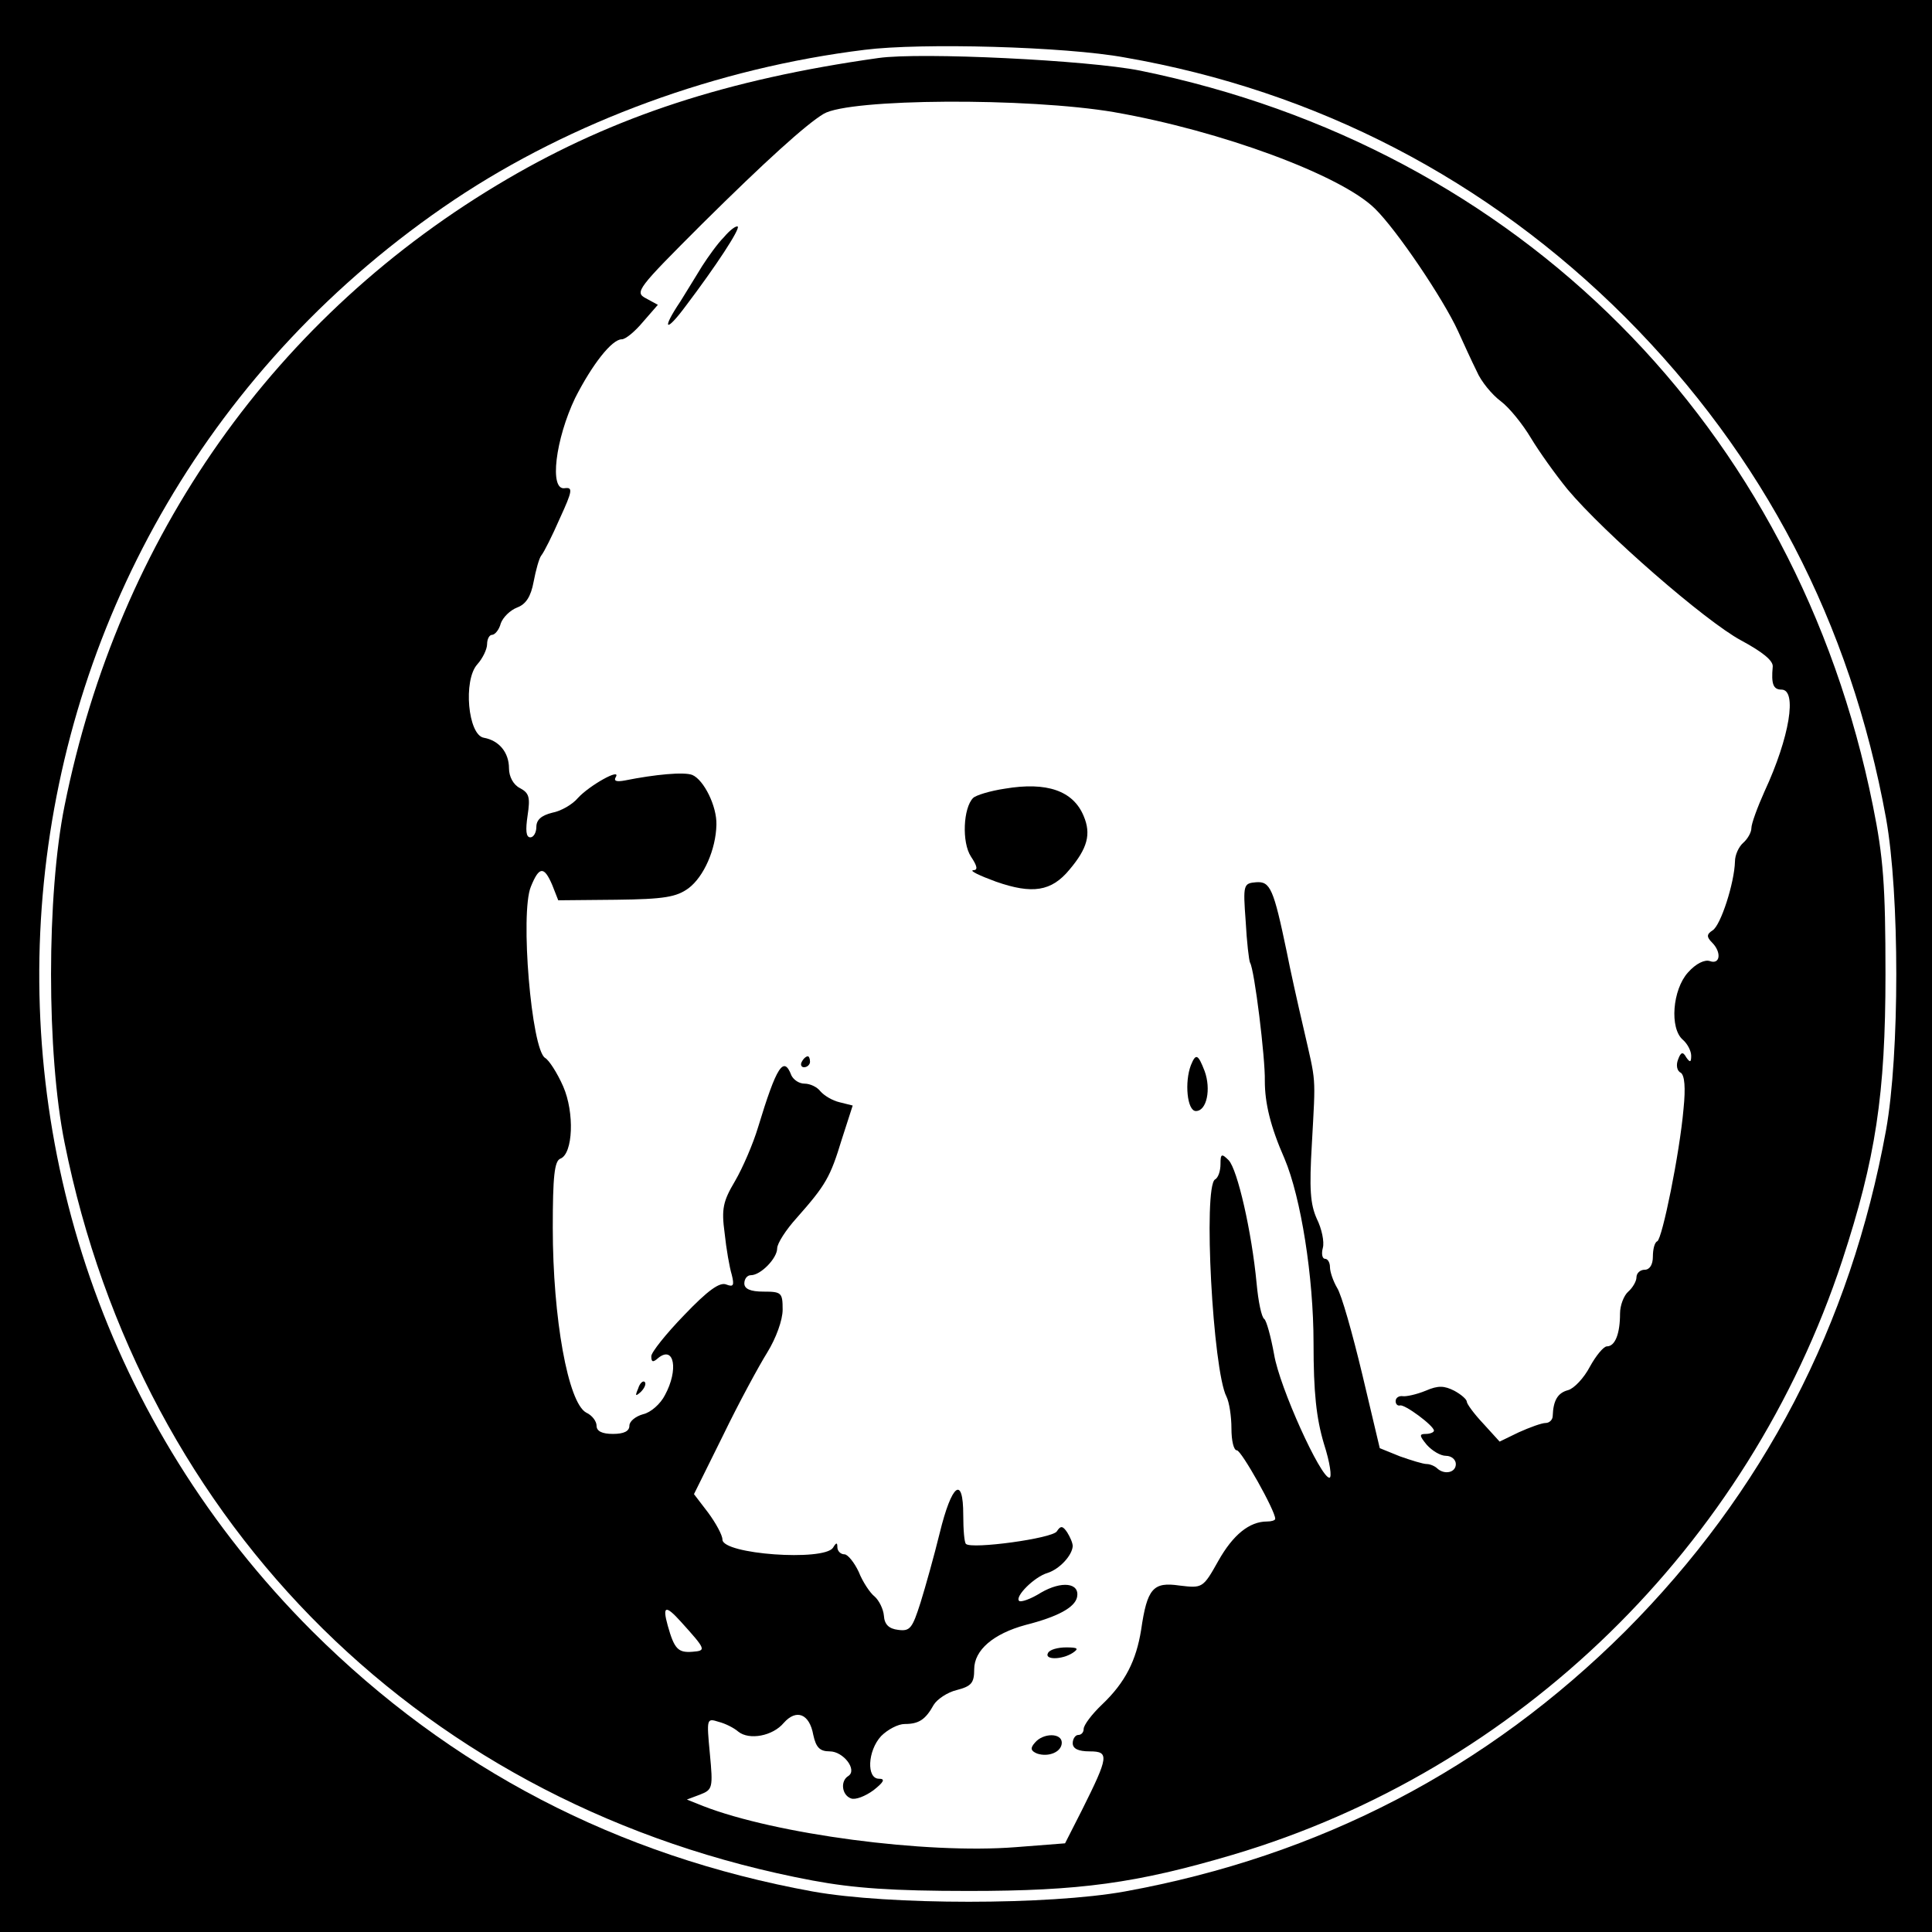
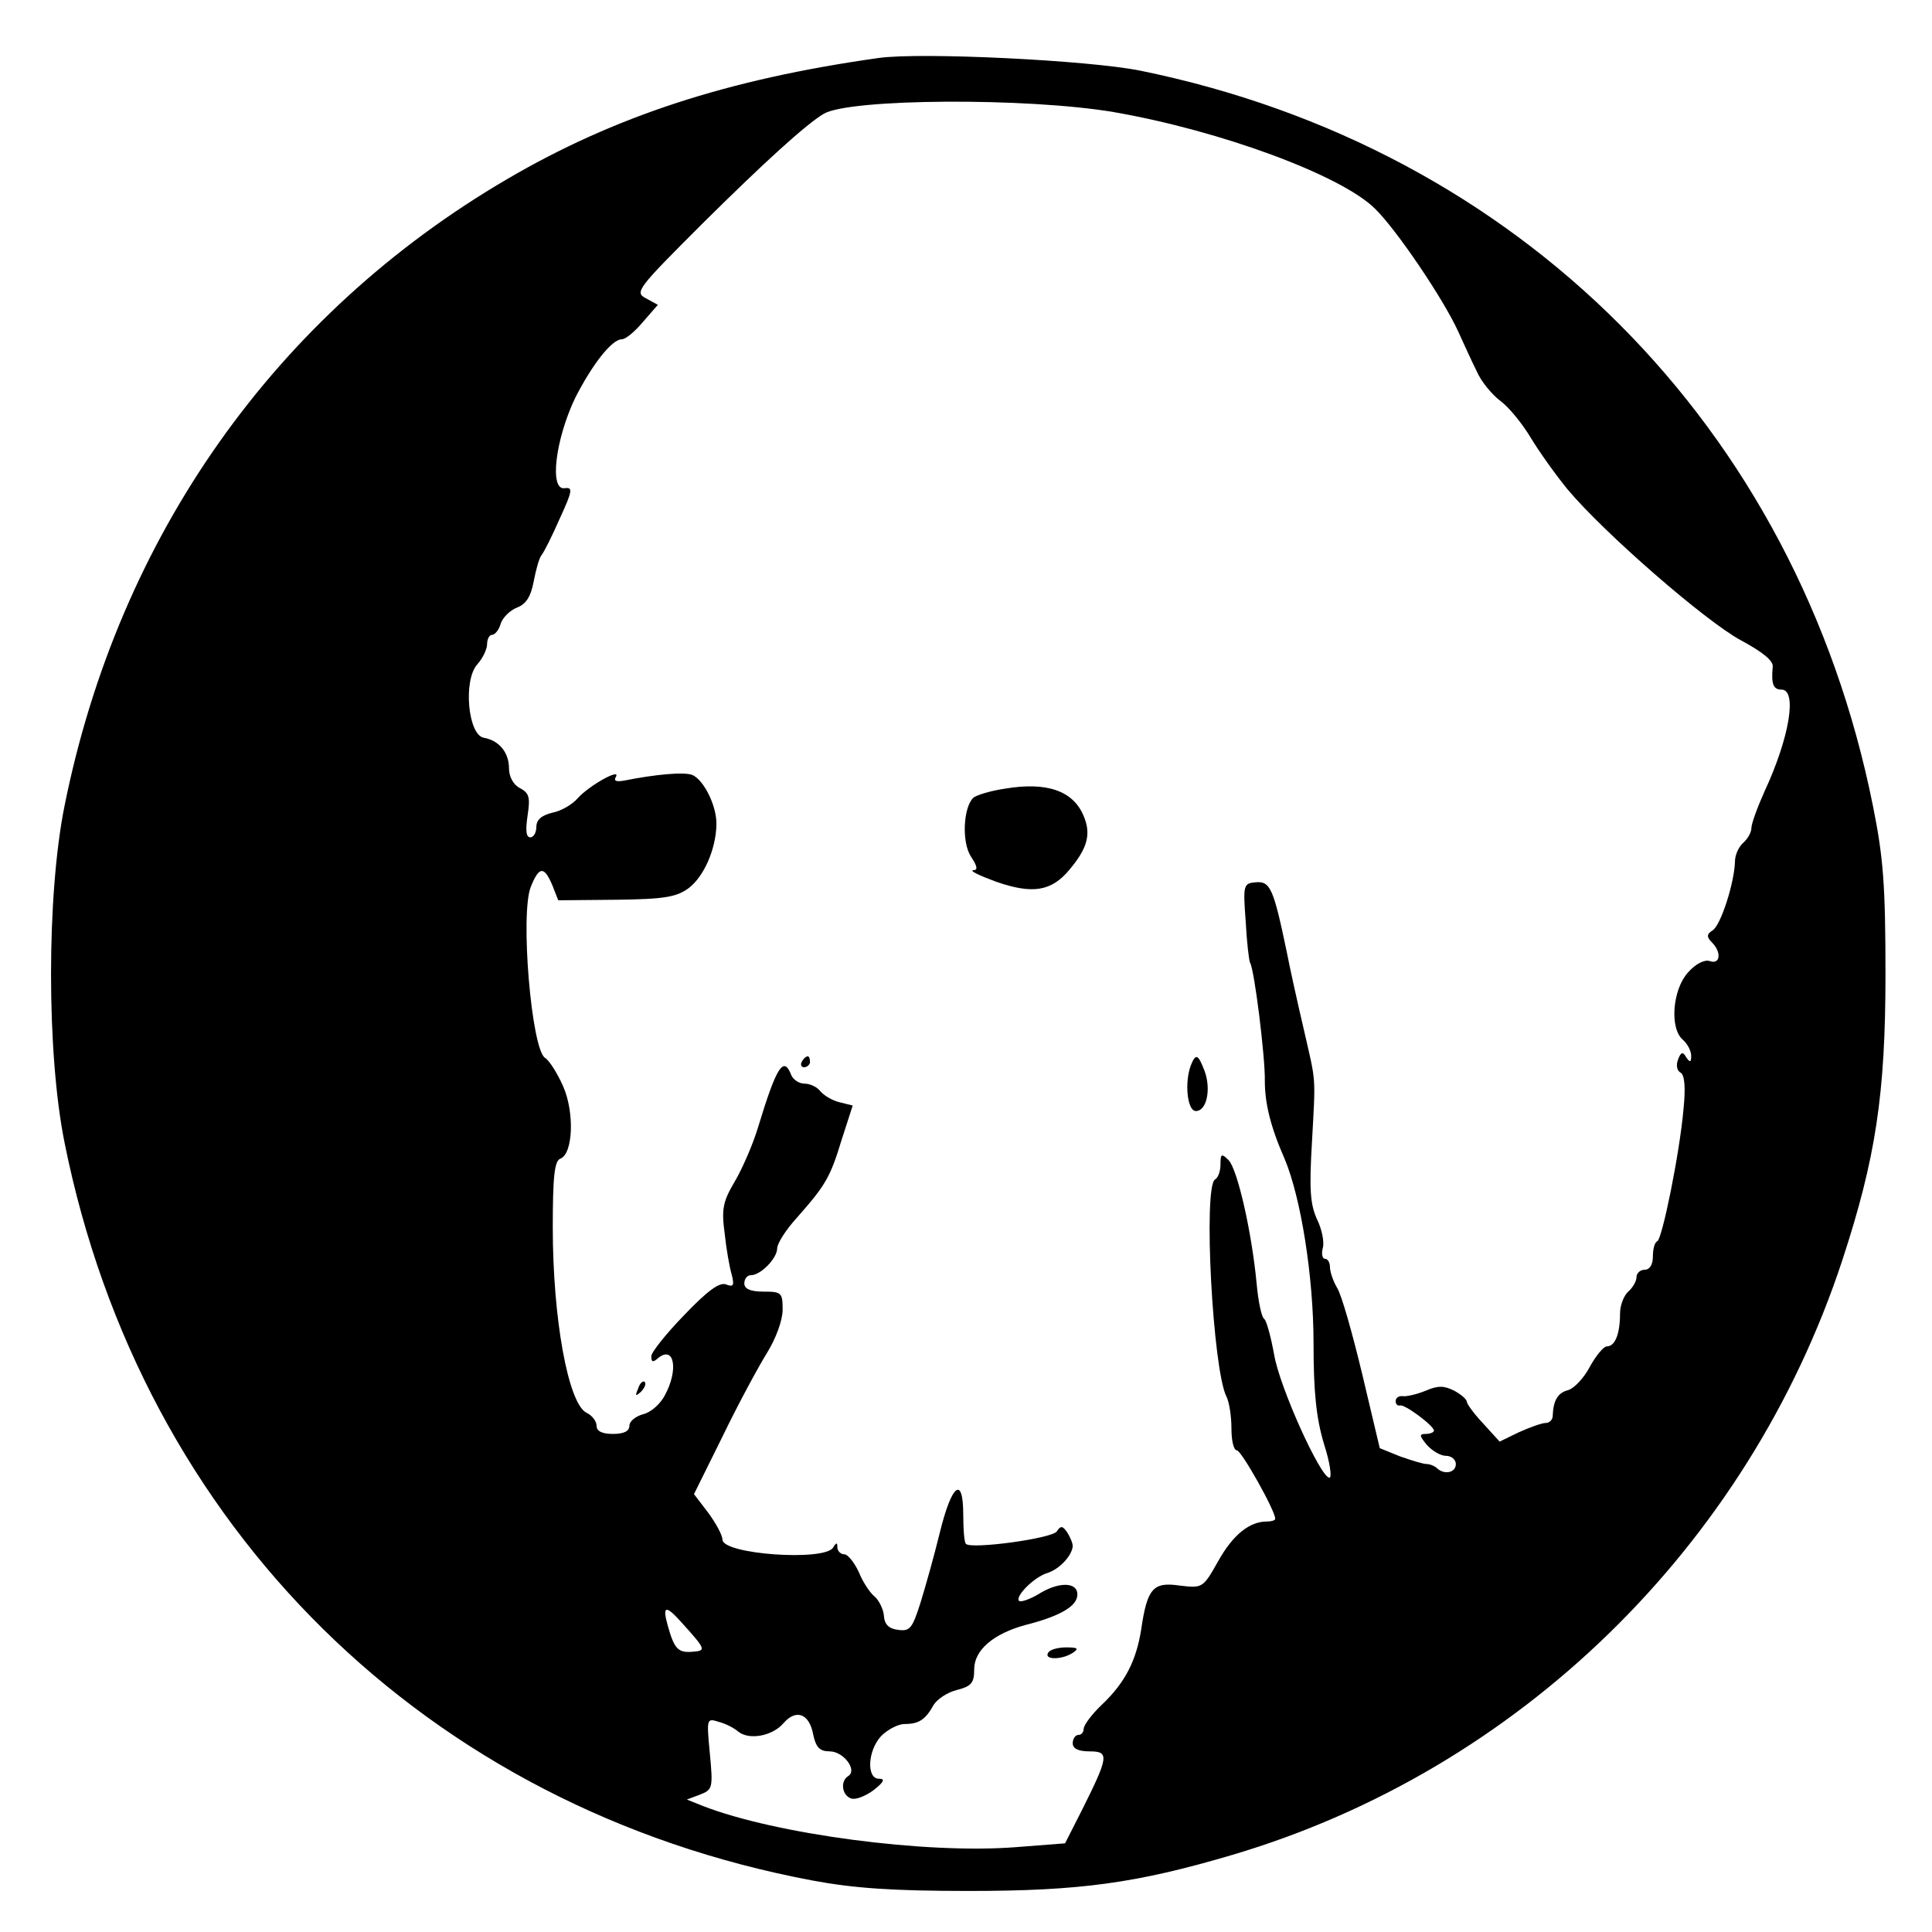
<svg xmlns="http://www.w3.org/2000/svg" version="1.0" width="353pt" height="353pt" viewBox="0 0 353 353" preserveAspectRatio="xMidYMid meet">
  <g transform="translate(0,353) scale(0.1,-0.1)" fill="#000000" stroke="none">
-     <path d="M0 1765 l0 -1765 1765 0 1765 0 0 1765 0 1765 -1765 0 -1765 0 0 -1765z m2055 1660 c351 -61 663 -223 915 -475 252 -253 411 -558 476 -915 25 -139 25 -431 0 -570 -65 -357 -224 -662 -476 -915 -253 -252 -558 -411 -915 -476 -139 -25 -431 -25 -570 0 -357 65 -662 224 -915 476 -759 760 -634 2015 260 2615 214 143 481 241 750 274 103 13 366 6 475 -14z" />
    <path d="M1605 3424 c-277 -39 -483 -107 -678 -221 -424 -248 -710 -653 -809 -1145 -33 -163 -33 -453 0 -616 141 -703 662 -1216 1367 -1348 75 -14 146 -19 285 -19 203 0 306 14 482 66 523 155 942 564 1114 1086 61 186 79 303 79 523 0 163 -4 214 -23 308 -139 693 -647 1202 -1339 1343 -95 19 -401 34 -478 23z m431 -99 c195 -34 414 -115 476 -176 40 -39 125 -165 152 -224 10 -22 25 -55 34 -73 8 -19 28 -43 44 -55 16 -12 40 -42 55 -67 15 -25 45 -67 67 -94 67 -80 252 -241 317 -276 39 -21 59 -37 58 -48 -3 -32 1 -42 16 -42 29 0 15 -87 -31 -186 -13 -29 -24 -59 -24 -67 0 -8 -7 -20 -15 -27 -8 -7 -15 -22 -15 -34 -1 -39 -26 -117 -41 -126 -11 -7 -11 -12 -1 -22 18 -18 15 -41 -4 -34 -9 3 -25 -4 -40 -21 -28 -31 -34 -102 -9 -123 8 -7 15 -20 15 -29 0 -12 -2 -13 -9 -3 -6 11 -10 10 -15 -4 -4 -10 -2 -21 5 -24 7 -5 9 -27 5 -66 -7 -81 -39 -238 -48 -242 -5 -2 -8 -15 -8 -28 0 -15 -6 -24 -15 -24 -8 0 -15 -6 -15 -14 0 -7 -7 -19 -15 -26 -8 -7 -15 -25 -15 -40 0 -37 -9 -60 -24 -60 -6 0 -20 -17 -31 -37 -11 -21 -29 -40 -40 -43 -19 -5 -27 -19 -28 -47 0 -7 -6 -13 -13 -13 -7 0 -29 -8 -49 -17 l-35 -17 -30 33 c-17 18 -30 36 -30 40 0 4 -10 13 -23 20 -18 9 -29 10 -52 0 -17 -7 -36 -11 -42 -10 -7 1 -13 -3 -13 -9 0 -5 3 -9 8 -8 8 3 62 -37 62 -46 0 -3 -7 -6 -15 -6 -12 0 -12 -3 2 -20 10 -11 25 -20 35 -20 10 0 18 -7 18 -15 0 -16 -21 -20 -34 -8 -4 4 -13 8 -19 8 -7 0 -29 7 -49 14 l-37 15 -32 135 c-18 75 -38 146 -46 158 -7 12 -13 29 -13 38 0 8 -4 15 -9 15 -5 0 -7 9 -4 20 3 11 -2 35 -11 53 -12 27 -14 54 -9 138 7 128 8 108 -15 209 -11 47 -25 110 -31 141 -24 115 -30 129 -56 127 -23 -2 -24 -4 -19 -71 2 -38 6 -72 8 -76 8 -12 28 -175 27 -216 0 -40 10 -83 36 -142 30 -71 53 -216 53 -337 0 -90 5 -137 19 -184 11 -34 15 -62 10 -62 -16 0 -91 165 -101 225 -6 33 -14 62 -18 65 -5 3 -11 32 -14 65 -9 95 -35 208 -51 225 -13 13 -15 12 -15 -7 0 -12 -4 -25 -10 -28 -22 -14 -4 -349 21 -397 5 -10 9 -36 9 -58 0 -22 4 -40 10 -40 8 0 70 -110 70 -125 0 -3 -7 -5 -15 -5 -32 0 -62 -24 -89 -72 -28 -50 -29 -50 -71 -45 -48 7 -59 -5 -70 -81 -9 -56 -29 -96 -71 -136 -19 -18 -34 -38 -34 -45 0 -6 -4 -11 -10 -11 -5 0 -10 -7 -10 -15 0 -10 10 -15 31 -15 36 0 35 -9 -14 -107 l-31 -61 -90 -7 c-165 -13 -440 24 -571 75 l-30 12 24 9 c23 9 24 12 18 75 -6 64 -6 65 16 58 12 -3 28 -11 36 -18 20 -16 63 -8 83 16 23 26 47 17 54 -22 5 -23 12 -30 30 -30 25 0 51 -34 34 -45 -15 -9 -12 -35 5 -41 8 -3 26 4 41 15 19 15 22 21 10 21 -23 0 -21 51 4 78 12 12 31 22 43 22 26 0 38 8 53 35 6 10 25 23 42 27 27 7 32 13 32 38 0 35 35 65 94 81 59 15 90 32 94 51 5 26 -28 30 -66 8 -19 -12 -37 -18 -40 -15 -8 8 28 44 52 51 22 7 45 32 46 49 0 6 -5 17 -10 25 -8 12 -12 13 -19 2 -8 -13 -156 -33 -166 -23 -3 2 -5 26 -5 53 0 73 -21 57 -43 -33 -10 -41 -26 -98 -35 -127 -15 -47 -19 -53 -41 -50 -17 2 -25 10 -26 26 -1 12 -9 28 -17 35 -8 6 -22 27 -29 45 -8 17 -20 32 -26 32 -7 0 -13 6 -13 13 0 9 -2 9 -8 -1 -17 -25 -202 -12 -202 15 0 8 -12 30 -26 49 l-26 34 53 107 c29 60 66 128 81 152 16 26 28 59 28 78 0 31 -2 33 -35 33 -24 0 -35 5 -35 15 0 8 5 15 12 15 18 0 48 31 48 49 0 9 16 34 36 56 53 60 61 74 82 143 l20 62 -24 6 c-13 3 -28 12 -35 20 -6 8 -19 14 -29 14 -10 0 -20 7 -24 15 -14 37 -27 17 -61 -95 -9 -30 -28 -74 -42 -98 -22 -37 -25 -51 -19 -95 3 -29 9 -63 13 -76 5 -20 3 -23 -10 -18 -12 5 -34 -11 -77 -56 -33 -34 -60 -68 -60 -75 0 -11 3 -12 13 -3 29 23 37 -22 12 -68 -8 -16 -26 -32 -40 -35 -14 -4 -25 -13 -25 -21 0 -10 -10 -15 -30 -15 -20 0 -30 5 -30 15 0 8 -8 19 -19 24 -33 18 -61 172 -61 338 0 93 3 122 14 126 23 9 26 84 5 132 -11 25 -26 48 -33 52 -25 15 -46 265 -26 313 15 37 24 38 39 3 l11 -28 106 1 c88 1 110 5 132 21 28 21 50 71 51 116 1 34 -23 82 -44 91 -15 6 -68 1 -123 -10 -16 -3 -21 -1 -17 6 11 18 -48 -15 -69 -38 -10 -12 -31 -24 -47 -27 -20 -5 -29 -13 -29 -26 0 -10 -5 -19 -11 -19 -8 0 -9 13 -5 40 5 33 3 41 -14 50 -12 6 -20 21 -20 36 0 29 -18 51 -46 56 -29 5 -38 105 -12 134 10 11 18 28 18 37 0 9 4 17 9 17 5 0 13 9 16 21 4 11 17 24 30 29 16 6 25 20 30 47 4 21 10 43 14 48 5 6 20 36 34 68 23 50 24 57 9 55 -29 -5 -17 90 19 165 31 61 67 107 85 107 7 0 24 14 39 32 l27 31 -22 12 c-21 11 -15 18 103 136 114 113 190 182 222 201 47 28 372 30 531 3z m-792 -2758 c46 -51 47 -53 21 -55 -26 -2 -33 5 -45 48 -10 36 -4 38 24 7z" />
-     <path d="M1323 3097 c-12 -12 -29 -36 -40 -53 -10 -16 -28 -46 -40 -65 -35 -52 -27 -58 10 -8 56 74 99 140 95 145 -3 2 -14 -6 -25 -19z" />
    <path d="M1836 2089 c-27 -4 -53 -12 -58 -17 -18 -18 -21 -81 -4 -107 12 -18 13 -25 4 -25 -7 -1 12 -10 42 -21 66 -23 101 -18 134 22 33 39 40 65 26 98 -19 46 -67 63 -144 50z" />
    <path d="M1465 1590 c-3 -5 -1 -10 4 -10 6 0 11 5 11 10 0 6 -2 10 -4 10 -3 0 -8 -4 -11 -10z" />
    <path d="M2176 1584 c-12 -31 -7 -84 9 -84 20 0 28 40 16 73 -12 31 -16 33 -25 11z" />
    <path d="M1166 993 c-6 -14 -5 -15 5 -6 7 7 10 15 7 18 -3 3 -9 -2 -12 -12z" />
    <path d="M1915 510 c-8 -13 25 -13 45 0 12 8 9 10 -12 10 -15 0 -30 -4 -33 -10z" />
-     <path d="M1891 346 c-9 -10 -8 -15 4 -20 21 -7 45 3 45 20 0 18 -34 18 -49 0z" />
  </g>
</svg>